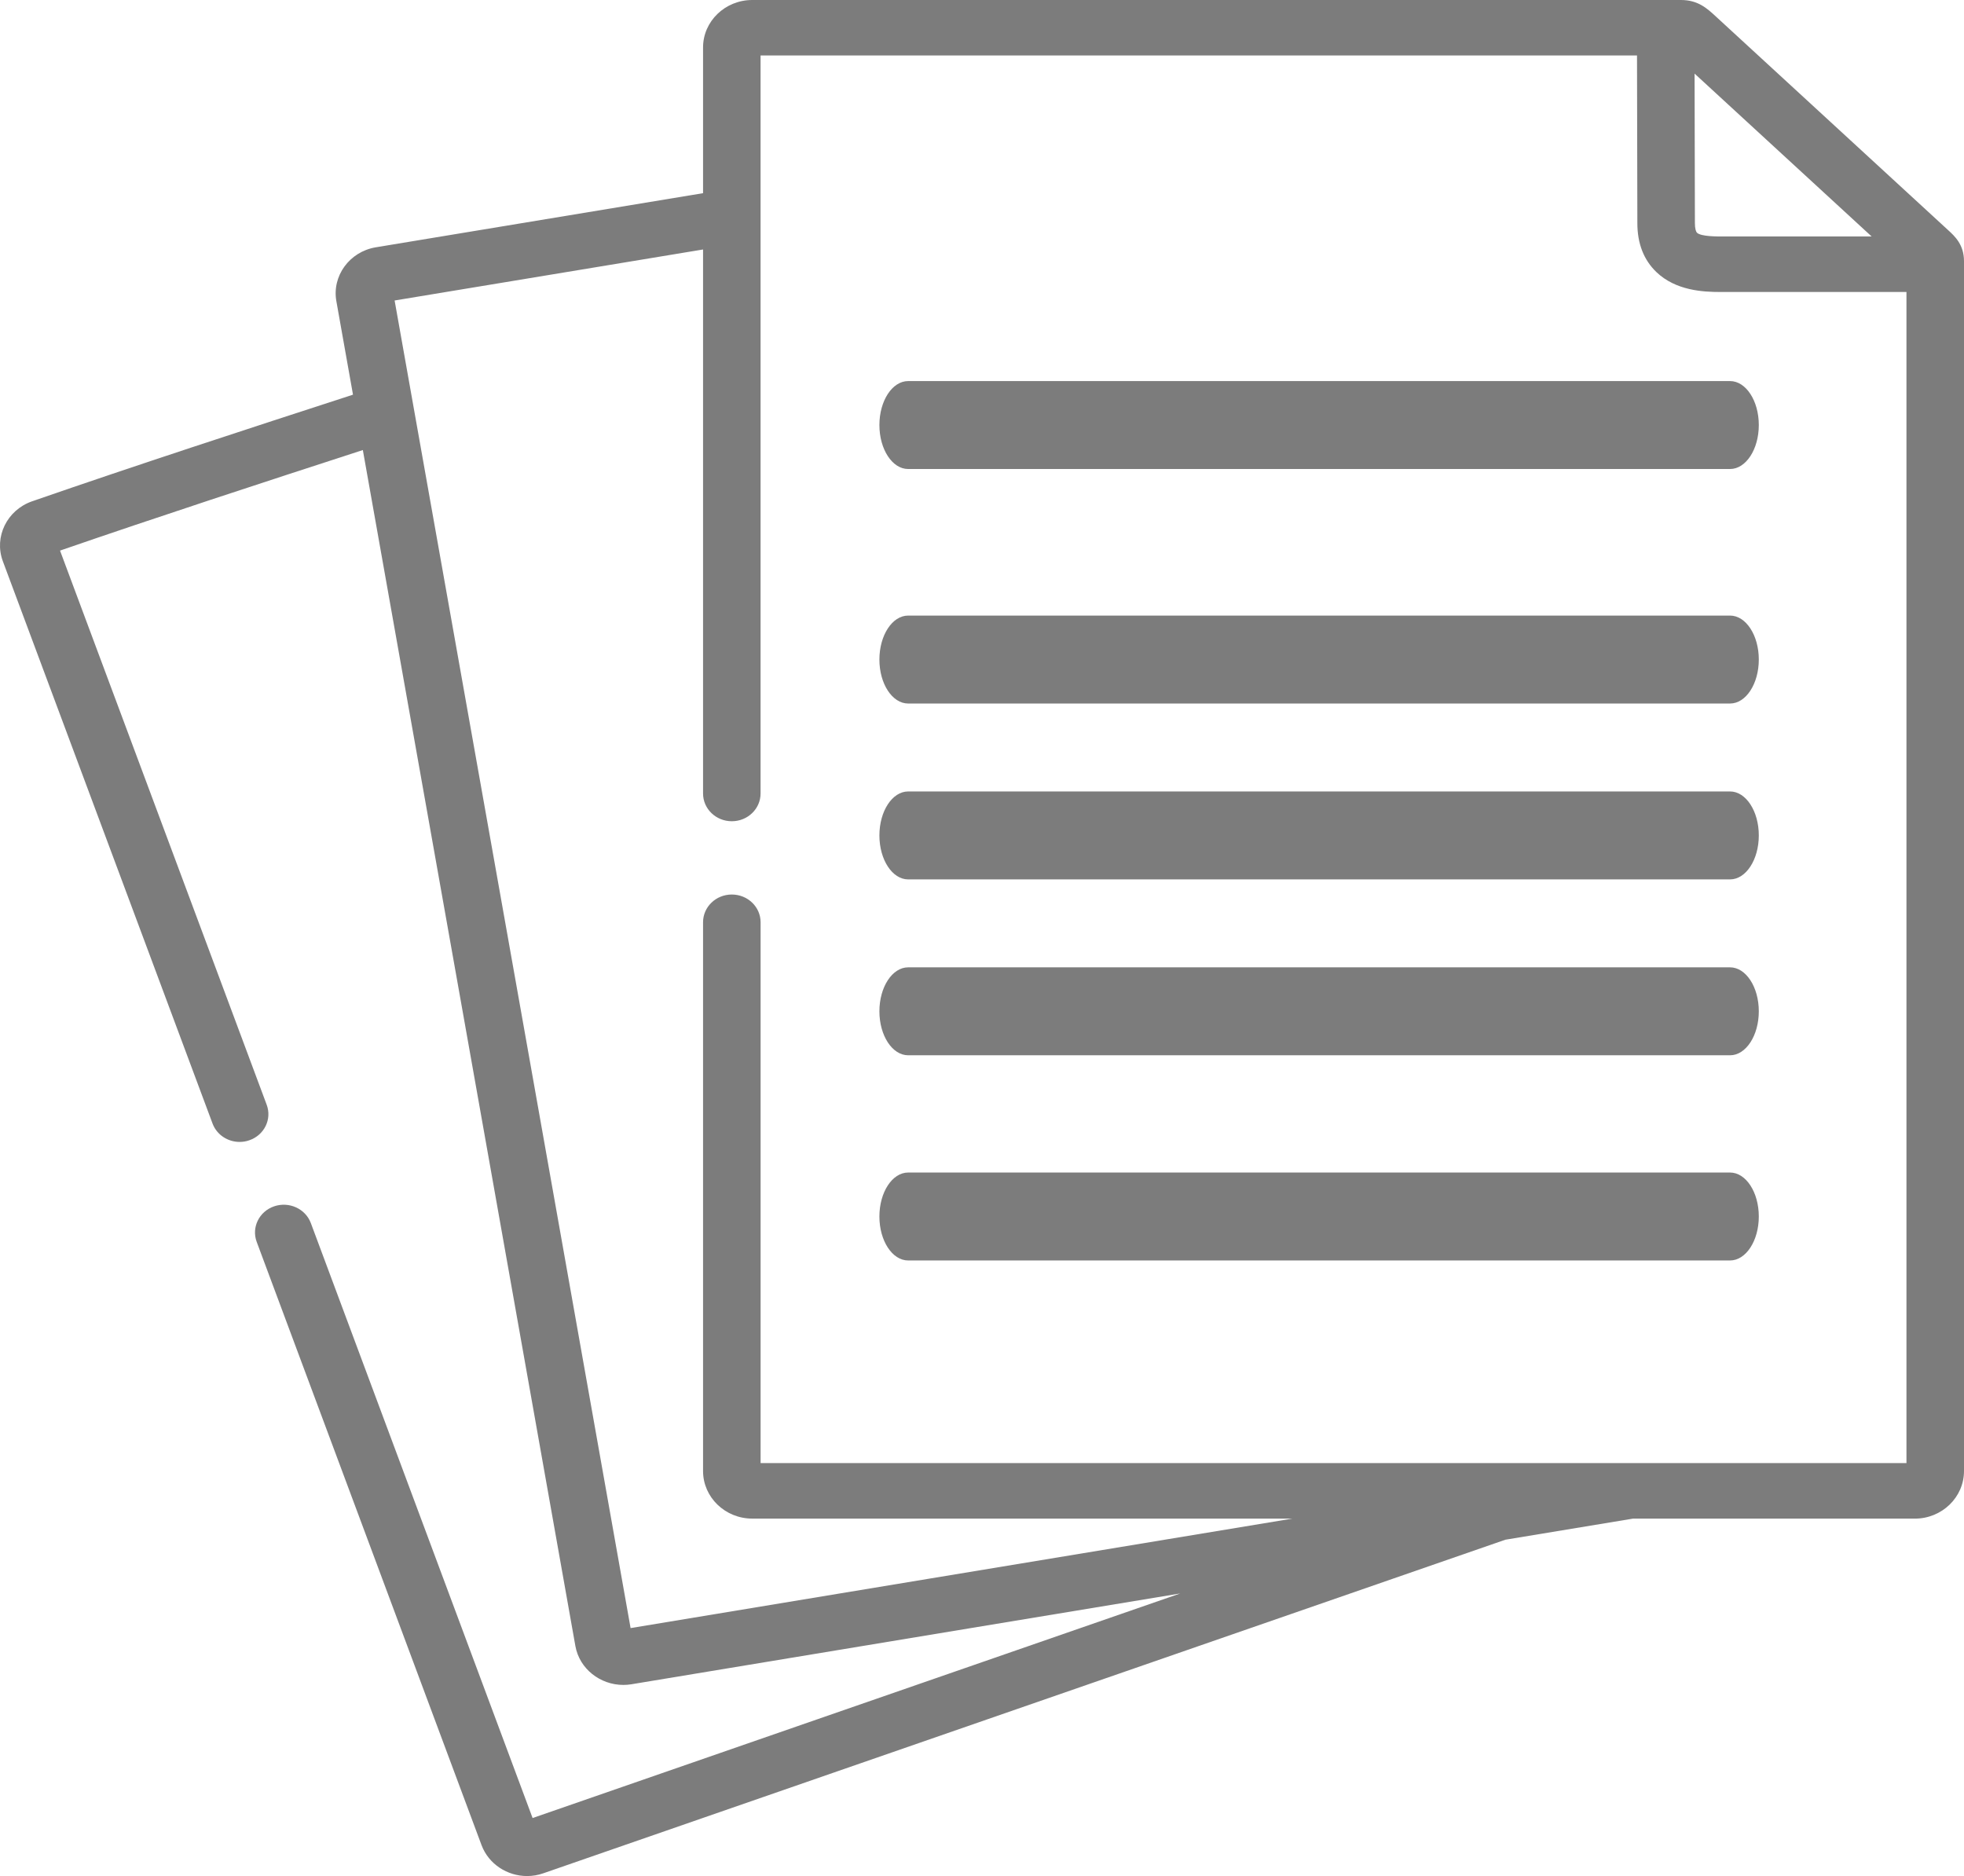
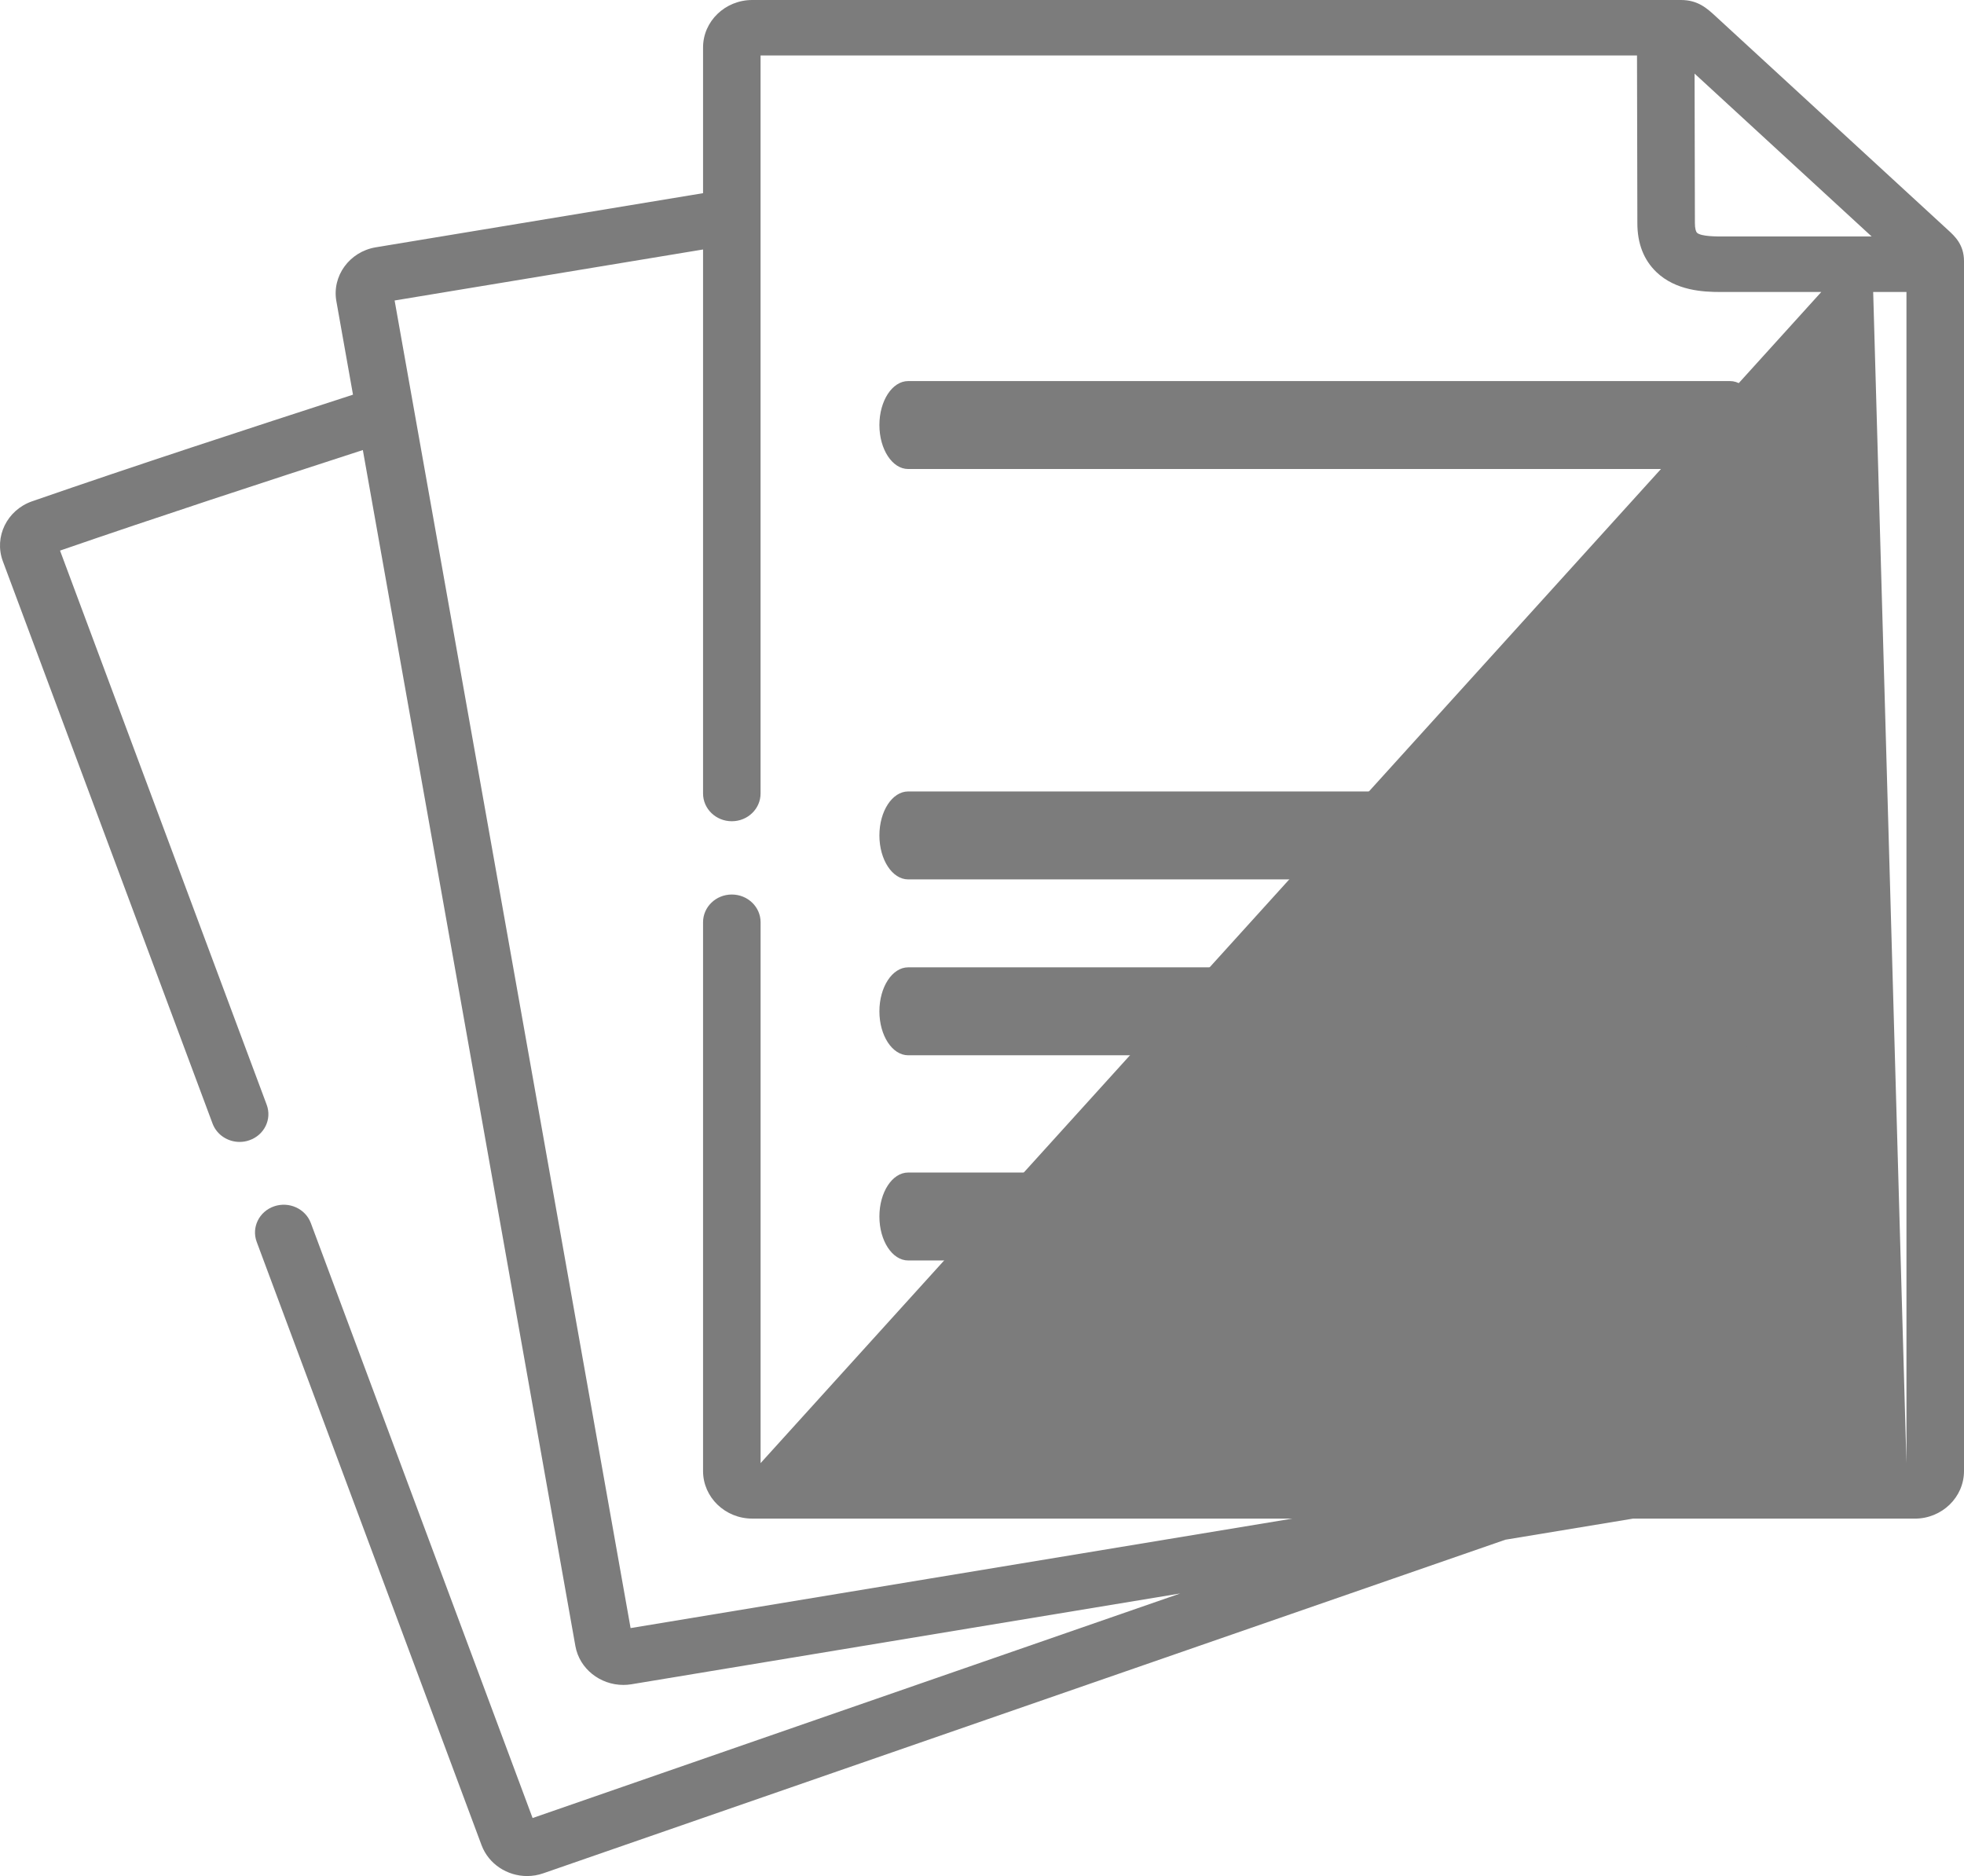
<svg xmlns="http://www.w3.org/2000/svg" width="67px" height="64px" viewBox="0 0 67 64" version="1.1">
  <title>paper</title>
  <desc>Created with Sketch.</desc>
  <g id="Welcome" stroke="none" stroke-width="1" fill="none" fill-rule="evenodd">
    <g id="sakumlapa-desktop" transform="translate(-952, -713)" fill="#7C7C7C" fill-rule="nonzero">
      <g id="ikonas" transform="translate(167, 418)">
        <g transform="translate(24, 0)" id="paper">
          <g transform="translate(761, 295)">
-             <path d="M66.449,7.842 C66.409,7.806 58.539,0.566 58.539,0.566 C58.238,0.288 57.927,0 57.346,0 L25.662,0 C24.737,0 23.984,0.726 23.984,1.619 L23.984,6.59 L12.817,8.437 C11.922,8.588 11.32,9.414 11.475,10.277 L12.042,13.464 C8.412,14.643 4.685,15.857 1.088,17.104 C0.238,17.404 -0.208,18.315 0.095,19.14 L7.251,38.329 C7.395,38.715 7.772,38.956 8.175,38.956 C8.285,38.956 8.397,38.938 8.507,38.899 C9.017,38.723 9.282,38.18 9.098,37.688 L2.048,18.783 C5.437,17.613 8.947,16.467 12.378,15.353 L15.75,34.319 L19.63,56.16 C19.771,56.931 20.473,57.48 21.266,57.48 C21.356,57.48 21.447,57.473 21.538,57.458 L32.048,55.718 L40.261,54.36 L27.909,58.643 L18.169,62.021 L10.604,41.725 C10.421,41.233 9.859,40.978 9.348,41.154 C8.838,41.331 8.574,41.874 8.757,42.366 L16.429,62.95 C16.674,63.598 17.31,64 17.982,64 C18.168,64 18.356,63.969 18.54,63.904 L28.573,60.425 L51.355,52.526 L55.707,51.807 L65.322,51.807 C66.247,51.807 67,51.079 67,50.184 L67,8.909 C67,8.342 66.681,8.053 66.449,7.842 Z M63.848,8.066 L58.937,8.066 L58.816,8.067 C58.58,8.068 58.03,8.072 57.89,7.939 C57.858,7.908 57.82,7.804 57.82,7.613 L57.809,2.511 L63.848,8.066 Z M65.037,49.913 L25.947,49.913 L25.947,31.462 C25.947,30.939 25.507,30.516 24.965,30.516 C24.423,30.516 23.984,30.939 23.984,31.462 L23.984,50.184 C23.984,51.078 24.737,51.806 25.662,51.806 L44.089,51.806 L31.717,53.852 L21.512,55.541 L17.685,33.998 L13.462,10.251 L23.984,8.511 L23.984,27.07 C23.984,27.592 24.423,28.016 24.965,28.016 C25.507,28.016 25.946,27.592 25.946,27.07 L25.946,1.893 L55.845,1.893 L55.857,7.615 C55.857,8.308 56.076,8.869 56.507,9.282 C57.17,9.917 58.106,9.961 58.688,9.961 C58.738,9.961 58.785,9.961 58.83,9.96 L65.037,9.96 L65.037,49.913 Z" id="Shape" />
+             <path d="M66.449,7.842 C66.409,7.806 58.539,0.566 58.539,0.566 C58.238,0.288 57.927,0 57.346,0 L25.662,0 C24.737,0 23.984,0.726 23.984,1.619 L23.984,6.59 L12.817,8.437 C11.922,8.588 11.32,9.414 11.475,10.277 L12.042,13.464 C8.412,14.643 4.685,15.857 1.088,17.104 C0.238,17.404 -0.208,18.315 0.095,19.14 L7.251,38.329 C7.395,38.715 7.772,38.956 8.175,38.956 C8.285,38.956 8.397,38.938 8.507,38.899 C9.017,38.723 9.282,38.18 9.098,37.688 L2.048,18.783 C5.437,17.613 8.947,16.467 12.378,15.353 L15.75,34.319 L19.63,56.16 C19.771,56.931 20.473,57.48 21.266,57.48 C21.356,57.48 21.447,57.473 21.538,57.458 L32.048,55.718 L40.261,54.36 L27.909,58.643 L18.169,62.021 L10.604,41.725 C10.421,41.233 9.859,40.978 9.348,41.154 C8.838,41.331 8.574,41.874 8.757,42.366 L16.429,62.95 C16.674,63.598 17.31,64 17.982,64 C18.168,64 18.356,63.969 18.54,63.904 L28.573,60.425 L51.355,52.526 L55.707,51.807 L65.322,51.807 C66.247,51.807 67,51.079 67,50.184 L67,8.909 C67,8.342 66.681,8.053 66.449,7.842 Z M63.848,8.066 L58.937,8.066 L58.816,8.067 C58.58,8.068 58.03,8.072 57.89,7.939 C57.858,7.908 57.82,7.804 57.82,7.613 L57.809,2.511 L63.848,8.066 Z L25.947,49.913 L25.947,31.462 C25.947,30.939 25.507,30.516 24.965,30.516 C24.423,30.516 23.984,30.939 23.984,31.462 L23.984,50.184 C23.984,51.078 24.737,51.806 25.662,51.806 L44.089,51.806 L31.717,53.852 L21.512,55.541 L17.685,33.998 L13.462,10.251 L23.984,8.511 L23.984,27.07 C23.984,27.592 24.423,28.016 24.965,28.016 C25.507,28.016 25.946,27.592 25.946,27.07 L25.946,1.893 L55.845,1.893 L55.857,7.615 C55.857,8.308 56.076,8.869 56.507,9.282 C57.17,9.917 58.106,9.961 58.688,9.961 C58.738,9.961 58.785,9.961 58.83,9.96 L65.037,9.96 L65.037,49.913 Z" id="Shape" />
            <path d="M30,14.5 C30,15.328 30.439,16 30.981,16 L59.019,16 C59.561,16 60,15.328 60,14.5 C60,13.672 59.561,13 59.019,13 L30.981,13 C30.439,13 30,13.672 30,14.5 Z" id="Path" />
-             <path d="M59.019,21 L30.981,21 C30.439,21 30,21.672 30,22.5 C30,23.328 30.439,24 30.981,24 L59.019,24 C59.561,24 60,23.328 60,22.5 C60,21.672 59.561,21 59.019,21 Z" id="Path" />
            <path d="M59.019,27 L30.981,27 C30.439,27 30,27.672 30,28.5 C30,29.328 30.439,30 30.981,30 L59.019,30 C59.561,30 60,29.328 60,28.5 C60,27.672 59.561,27 59.019,27 Z" id="Path" />
            <path d="M59.019,33 L30.981,33 C30.439,33 30,33.672 30,34.5 C30,35.328 30.439,36 30.981,36 L59.019,36 C59.561,36 60,35.328 60,34.5 C60,33.672 59.561,33 59.019,33 Z" id="Path" />
            <path d="M59.019,40 L30.981,40 C30.439,40 30,40.672 30,41.5 C30,42.328 30.439,43 30.981,43 L59.019,43 C59.561,43 60,42.328 60,41.5 C60,40.672 59.561,40 59.019,40 Z" id="Path" />
          </g>
        </g>
      </g>
    </g>
  </g>
</svg>